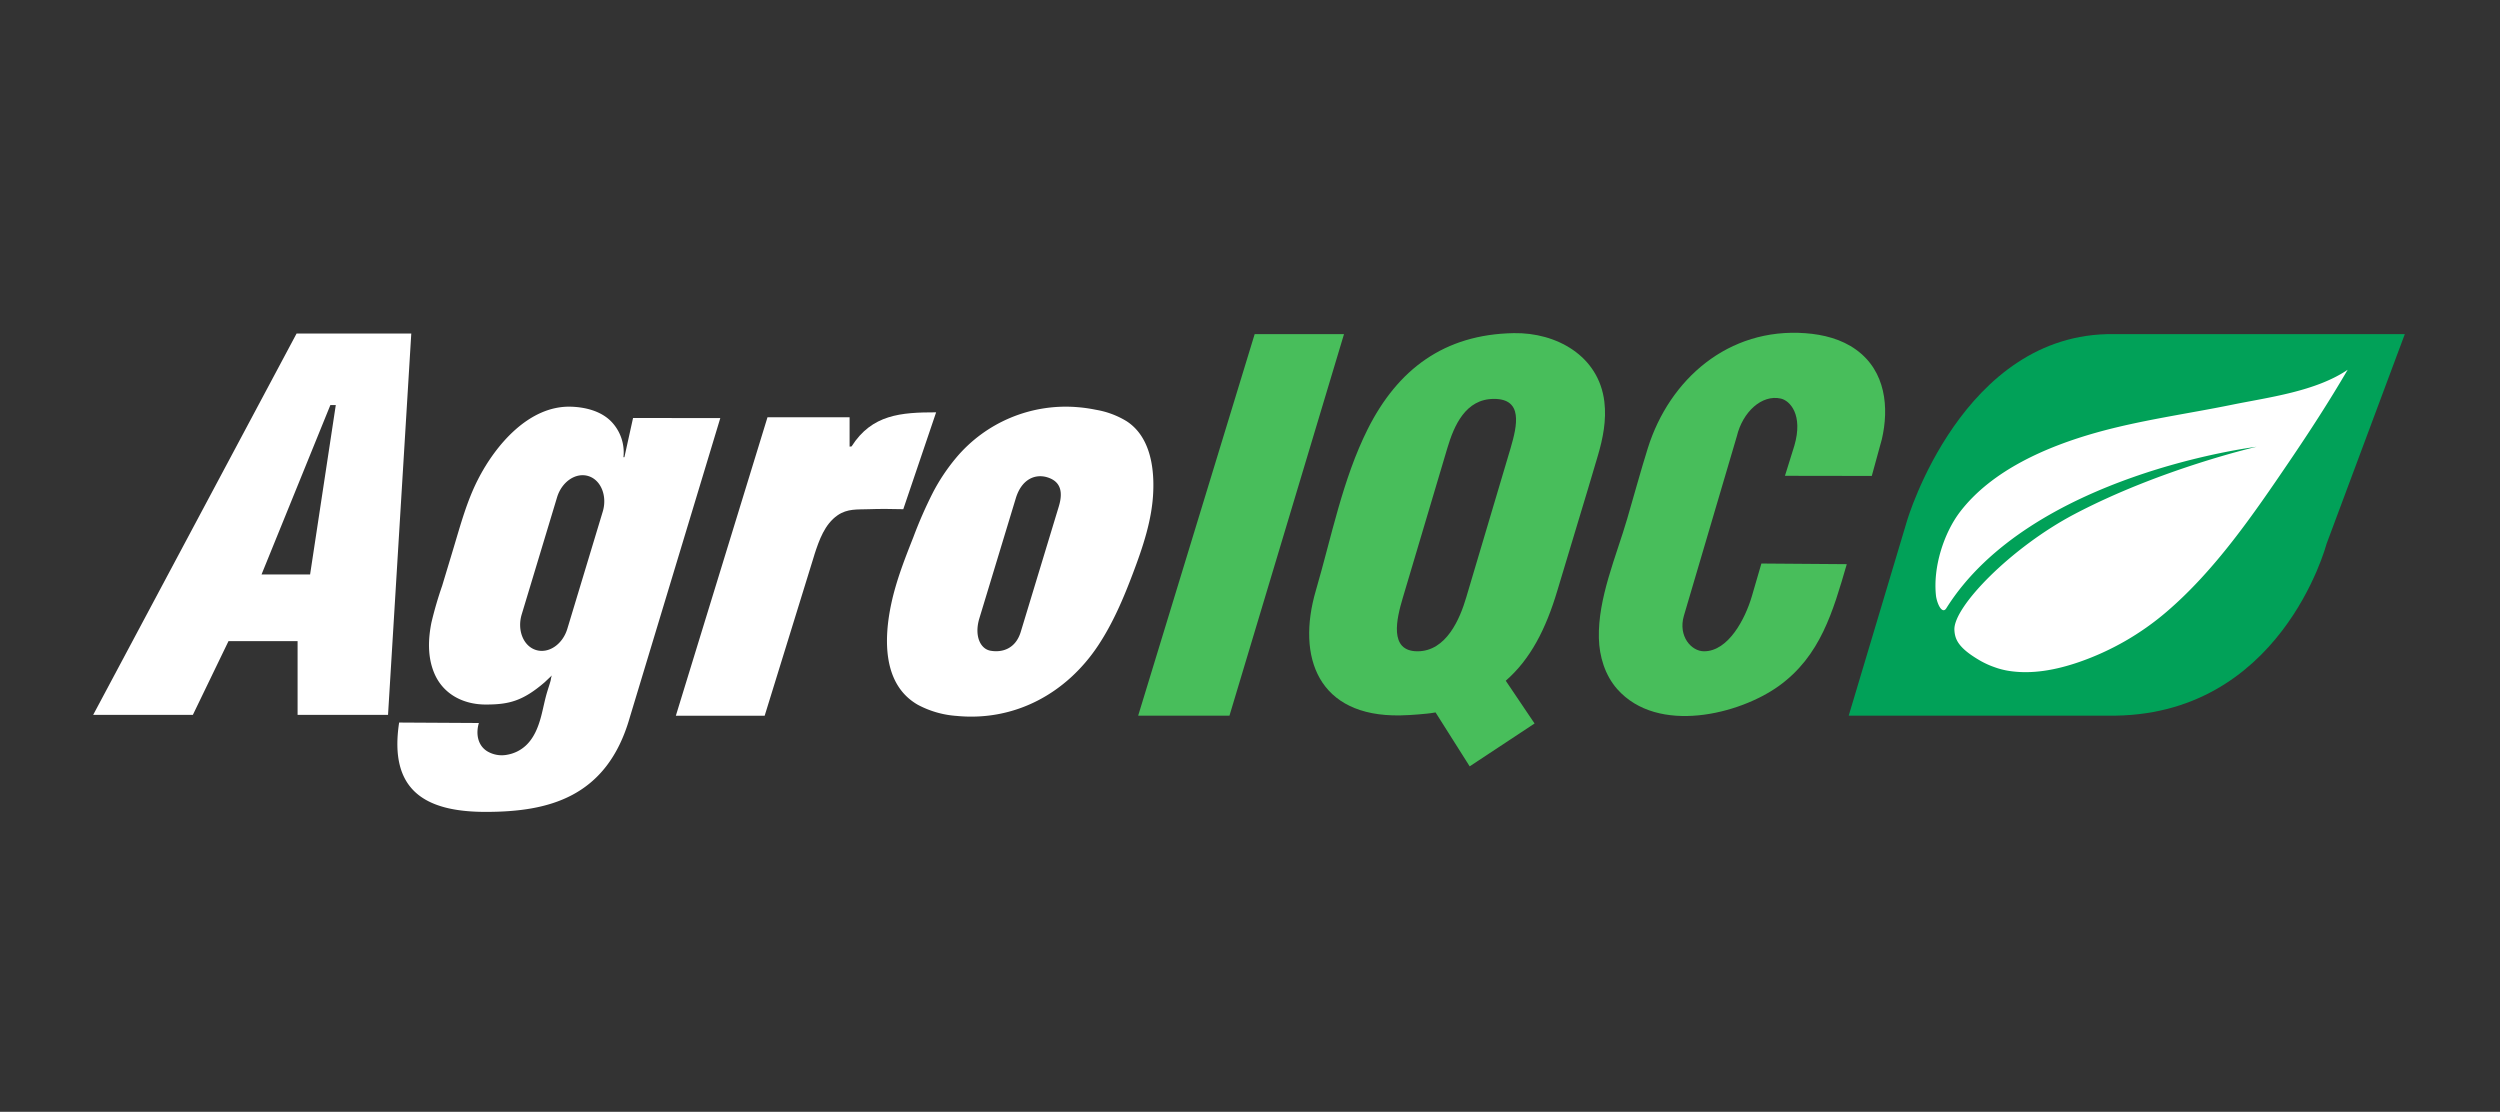
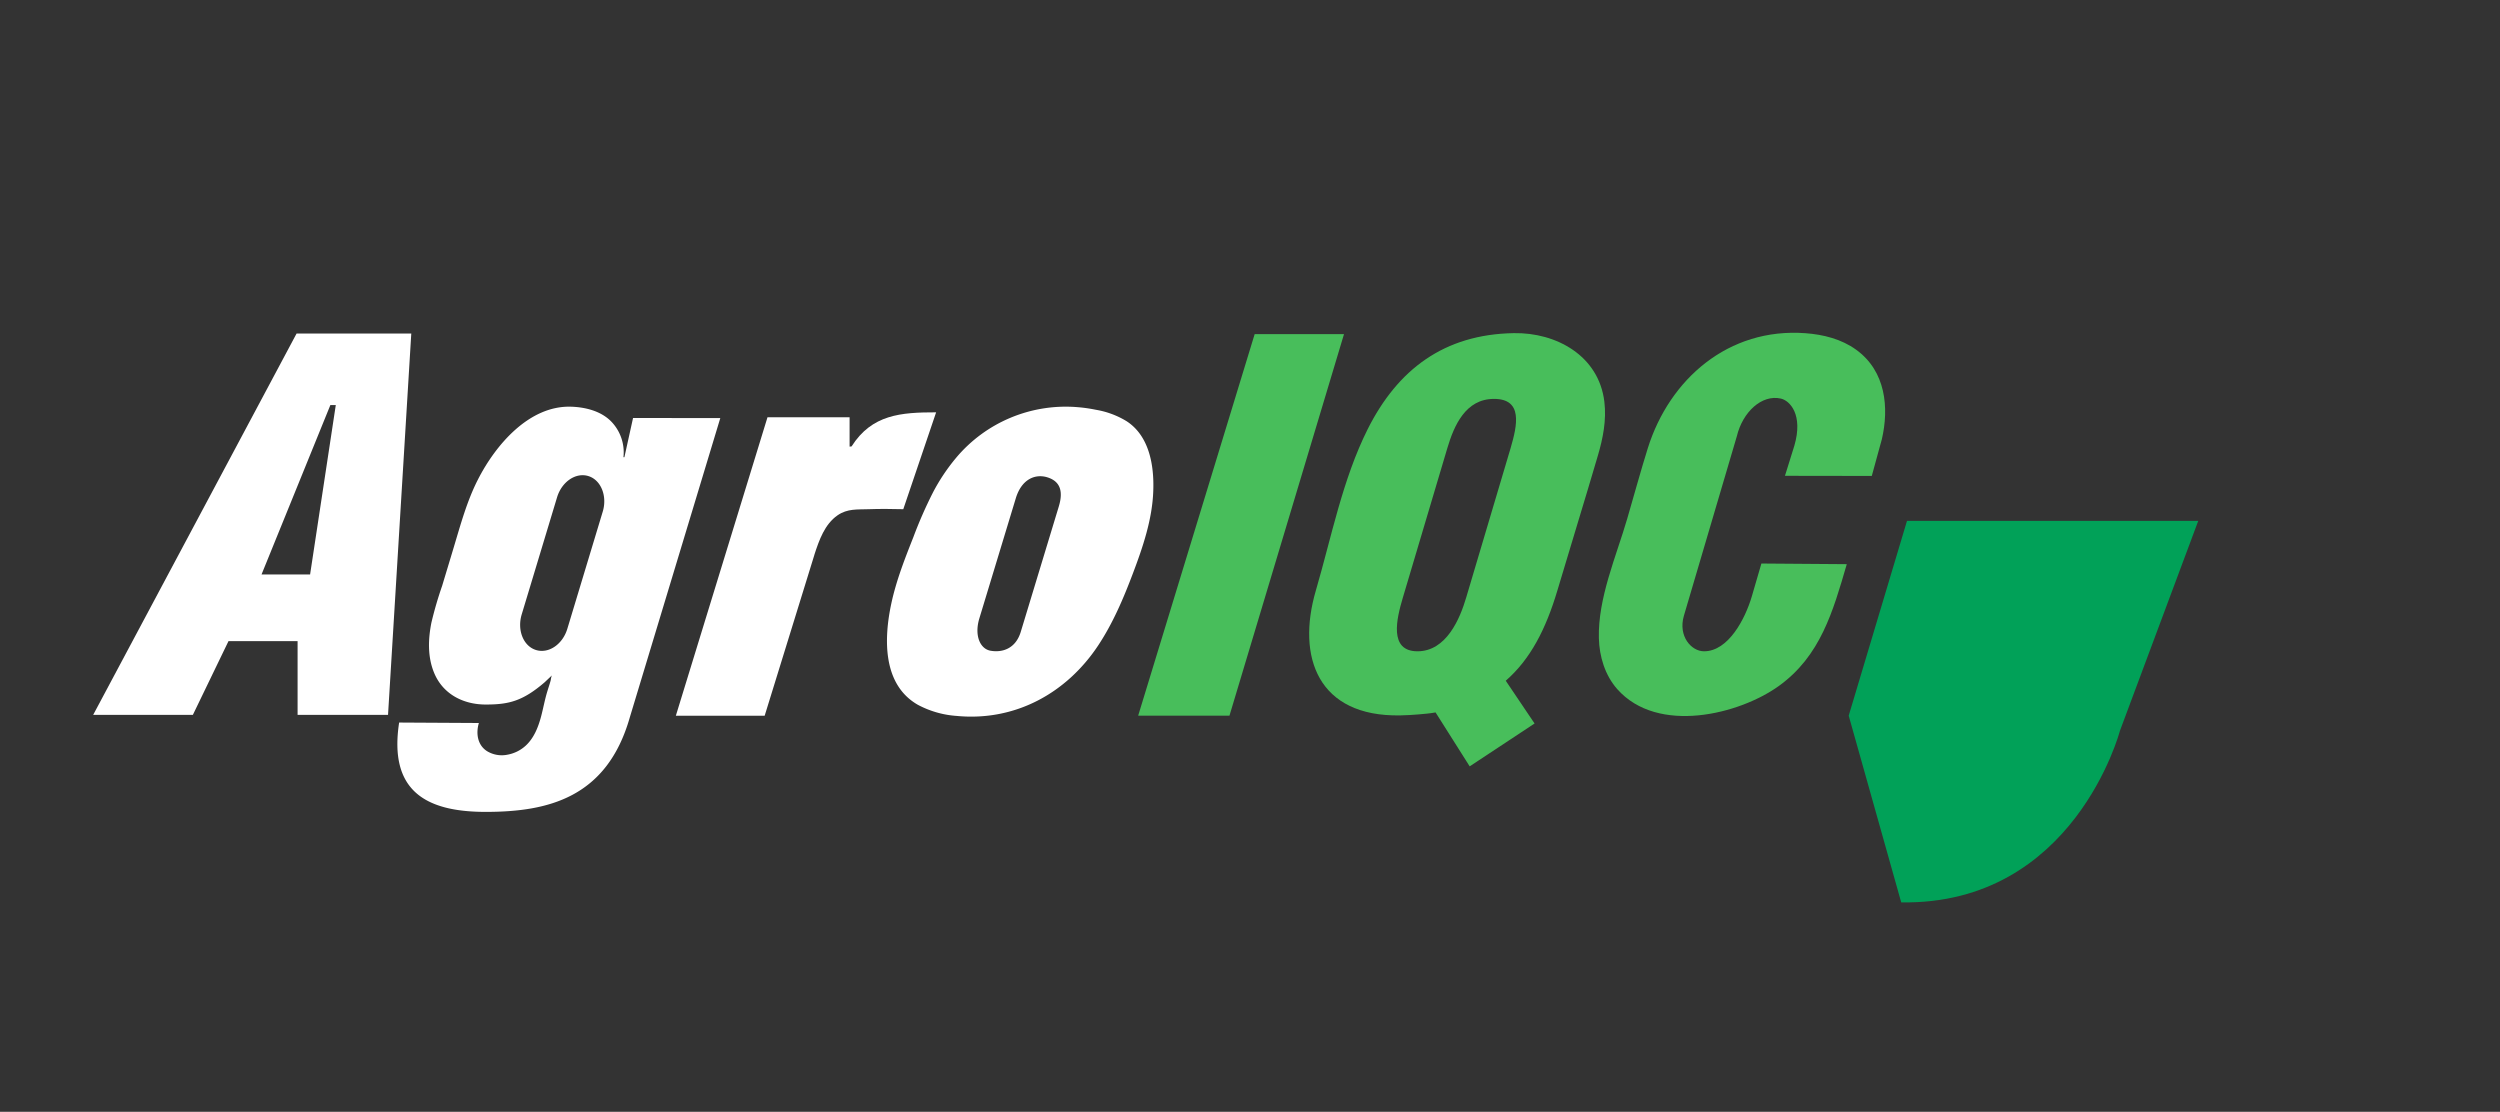
<svg xmlns="http://www.w3.org/2000/svg" id="Layer_1" data-name="Layer 1" viewBox="0 0 765.9 340.61">
  <rect x="0" y="0" width="765.9" height="340.61" fill="#333333" stroke="none" />
  <defs>
    <style>
            .cls-1 {
                fill: #48be5b;
            }

            .cls-2 {
                fill: #01a158;
            }

            .cls-3 {
                fill: #fff;
            }

            .cls-4 {
                fill: #fff;
            }
        </style>
  </defs>
  <path class="cls-1" d="M477.14,180.83c-3.54,11.92-8.3,21.16-15.84,27.72l8.83,13.1-19.88,13.13L439.8,218.26c-1.64.3-3.39.45-5.14.6s-3.66.27-5.68.31c-25.2.45-31.82-17.86-25.86-38.25,4.8-16.4,8.16-34,15.88-49.44,9.17-18.26,23.38-29.07,44.8-29.42,12.94-.22,26,6.88,27.71,21,.69,5.65-.43,11.24-2,16.56C485.48,153.37,481.23,167.07,477.14,180.83Zm-47.37,2.29c-1.91,6.41-4.35,16.42,4.5,16.41s13-10,14.9-16.43l13.64-45.89c2-6.86,3.85-15.05-5.15-15-8.69,0-12.21,8.21-14.25,15.06Z" />
  <path class="cls-1" d="M546.84,145.77l2.87-9.2c2.78-9.5-1.34-13.83-4.12-14.46-5.84-1.34-11.71,4.12-13.48,11.5l-16.24,55.06c-1.81,6.24,2.28,10.86,6.18,10.86,7.48,0,12.63-10,14.63-16.8l2.94-10.09,26.16.2c-4.23,14.51-8.07,28.12-20.78,37.29-12.08,8.72-37.11,15-49.53,1-3.79-4.29-5.5-10.05-5.64-15.58-.32-12.29,5.31-25.09,8.67-36.59,2.11-7.21,4.08-14.49,6.32-21.65,6.62-21.13,24.68-37,48.32-35.23,5.42.4,11,1.79,15.51,5.06,9.13,6.59,10.11,17.84,7.87,27.44l-3.08,11.23Z" />
  <path class="cls-1" d="M348.69,219.25l35.69-116.89h27.37L376.66,219.25Z" />
  <path class="cls-4" d="M330.14,124.74a43.84,43.84,0,0,0-37.24,15.53,59.32,59.32,0,0,0-7,10.45,133.52,133.52,0,0,0-6.09,13.86c-2.62,6.62-5.23,13.28-6.73,20.24-2.31,10.72-2.78,24.87,8.11,31.1a29.49,29.49,0,0,0,11.9,3.41c17.81,1.72,33.62-6.9,43.35-21.59,4.52-6.83,7.74-14.41,10.61-22,3.06-8.09,6-16.67,6.27-25.47.27-7.66-1.21-16.68-8.13-21.2a26.42,26.42,0,0,0-9.45-3.53A46.43,46.43,0,0,0,330.14,124.74Zm-5.76,30.4-11.66,38.43c-1.56,5.15-5.62,6.42-9.24,5.79-3.23-.56-5-4.65-3.48-9.8l11.19-36.88c1.87-6.15,6.19-7.54,9.7-6.44S325.94,150,324.38,155.14Z" />
  <path class="cls-4" d="M90.86,102.18,28.55,219H59.09L70,196.42H91.17V219h27.71L126,102.18ZM95,176H80.12l21.09-51.9h1.66Z" />
  <path class="cls-4" d="M249.49,170l-15.23,49.28H207.05l28.08-91.45h25.15v9l.61-.07c6.22-9.8,15.15-10.44,25.9-10.44L276.73,156c-3.52-.08-7.06-.13-10.57,0s-6.53-.23-9.58,1.88c-3.91,2.71-5.62,7.55-7.09,12.08" />
  <path class="cls-4" d="M193.94,128.06l-2.65,12H191a13.58,13.58,0,0,0-3.68-10.86c-3.12-3.24-7.87-4.44-12.24-4.6-13-.48-23.32,11.83-28.65,22.29-3.39,6.63-5.3,13.76-7.44,20.86-1.17,3.91-2.36,7.82-3.54,11.74a114.63,114.63,0,0,0-3.29,11.29c-1,5.05-1.18,10.36.78,15.21,2.66,6.62,8.93,9.85,15.86,9.85s11.24-.95,18.06-6.82l2.29-2.17c-.28.26-.37,1.34-.47,1.7-.3,1.11-.68,2.17-1,3.26-.78,2.54-1.24,5.16-1.92,7.72-.88,3.3-2.21,6.63-4.73,8.93a11.18,11.18,0,0,1-5.53,2.74,8.7,8.7,0,0,1-6.35-1.11c-2.9-1.9-3.38-5.47-2.44-8.59l-24.43-.14c-3.12,20.45,7.53,27.37,26.5,27.37s37.12-4.23,44.16-28.93l27.73-91.72Zm-9.29,28.7-10.84,35.87c-1.45,4.8-5.75,7.71-9.62,6.5s-5.81-6.1-4.36-10.9l10.83-35.87c1.45-4.8,5.76-7.71,9.62-6.5S186.1,152,184.65,156.76Z" />
-   <path class="cls-2" d="M566.37,219.25l17.86-59.68s16.94-57.77,63.28-57.21h89.23l-24,64.32s-14,53.38-67,52.57Z" />
-   <path class="cls-3" d="M683.78,124c-13.89,2.83-28,4.72-41.64,8.56-15,4.23-31.84,11.45-41.63,24.21-4.93,6.43-8.44,17-7.37,26,.52,2.89,2,5.32,3.11,3.61,25.78-41.14,95.1-49.51,95.1-49.51S662,143.6,635.59,157.48c-19.29,10.13-37.24,28.41-36.84,35.54.16,2.8,1.11,5.44,7.86,9.36l.32.18a27.15,27.15,0,0,0,3.22,1.51l.38.14c.53.2,1.1.4,1.68.58a24.52,24.52,0,0,0,2.9.69c7.32,1.23,14.86-.25,21.88-2.67a82.93,82.93,0,0,0,26.73-15.35c14.9-12.74,26.64-29.89,37.58-46,6.25-9.2,12.32-18.57,17.93-28.18C709.41,119.93,695.14,121.69,683.78,124Z" />
+   <path class="cls-2" d="M566.37,219.25l17.86-59.68h89.23l-24,64.32s-14,53.38-67,52.57Z" />
</svg>